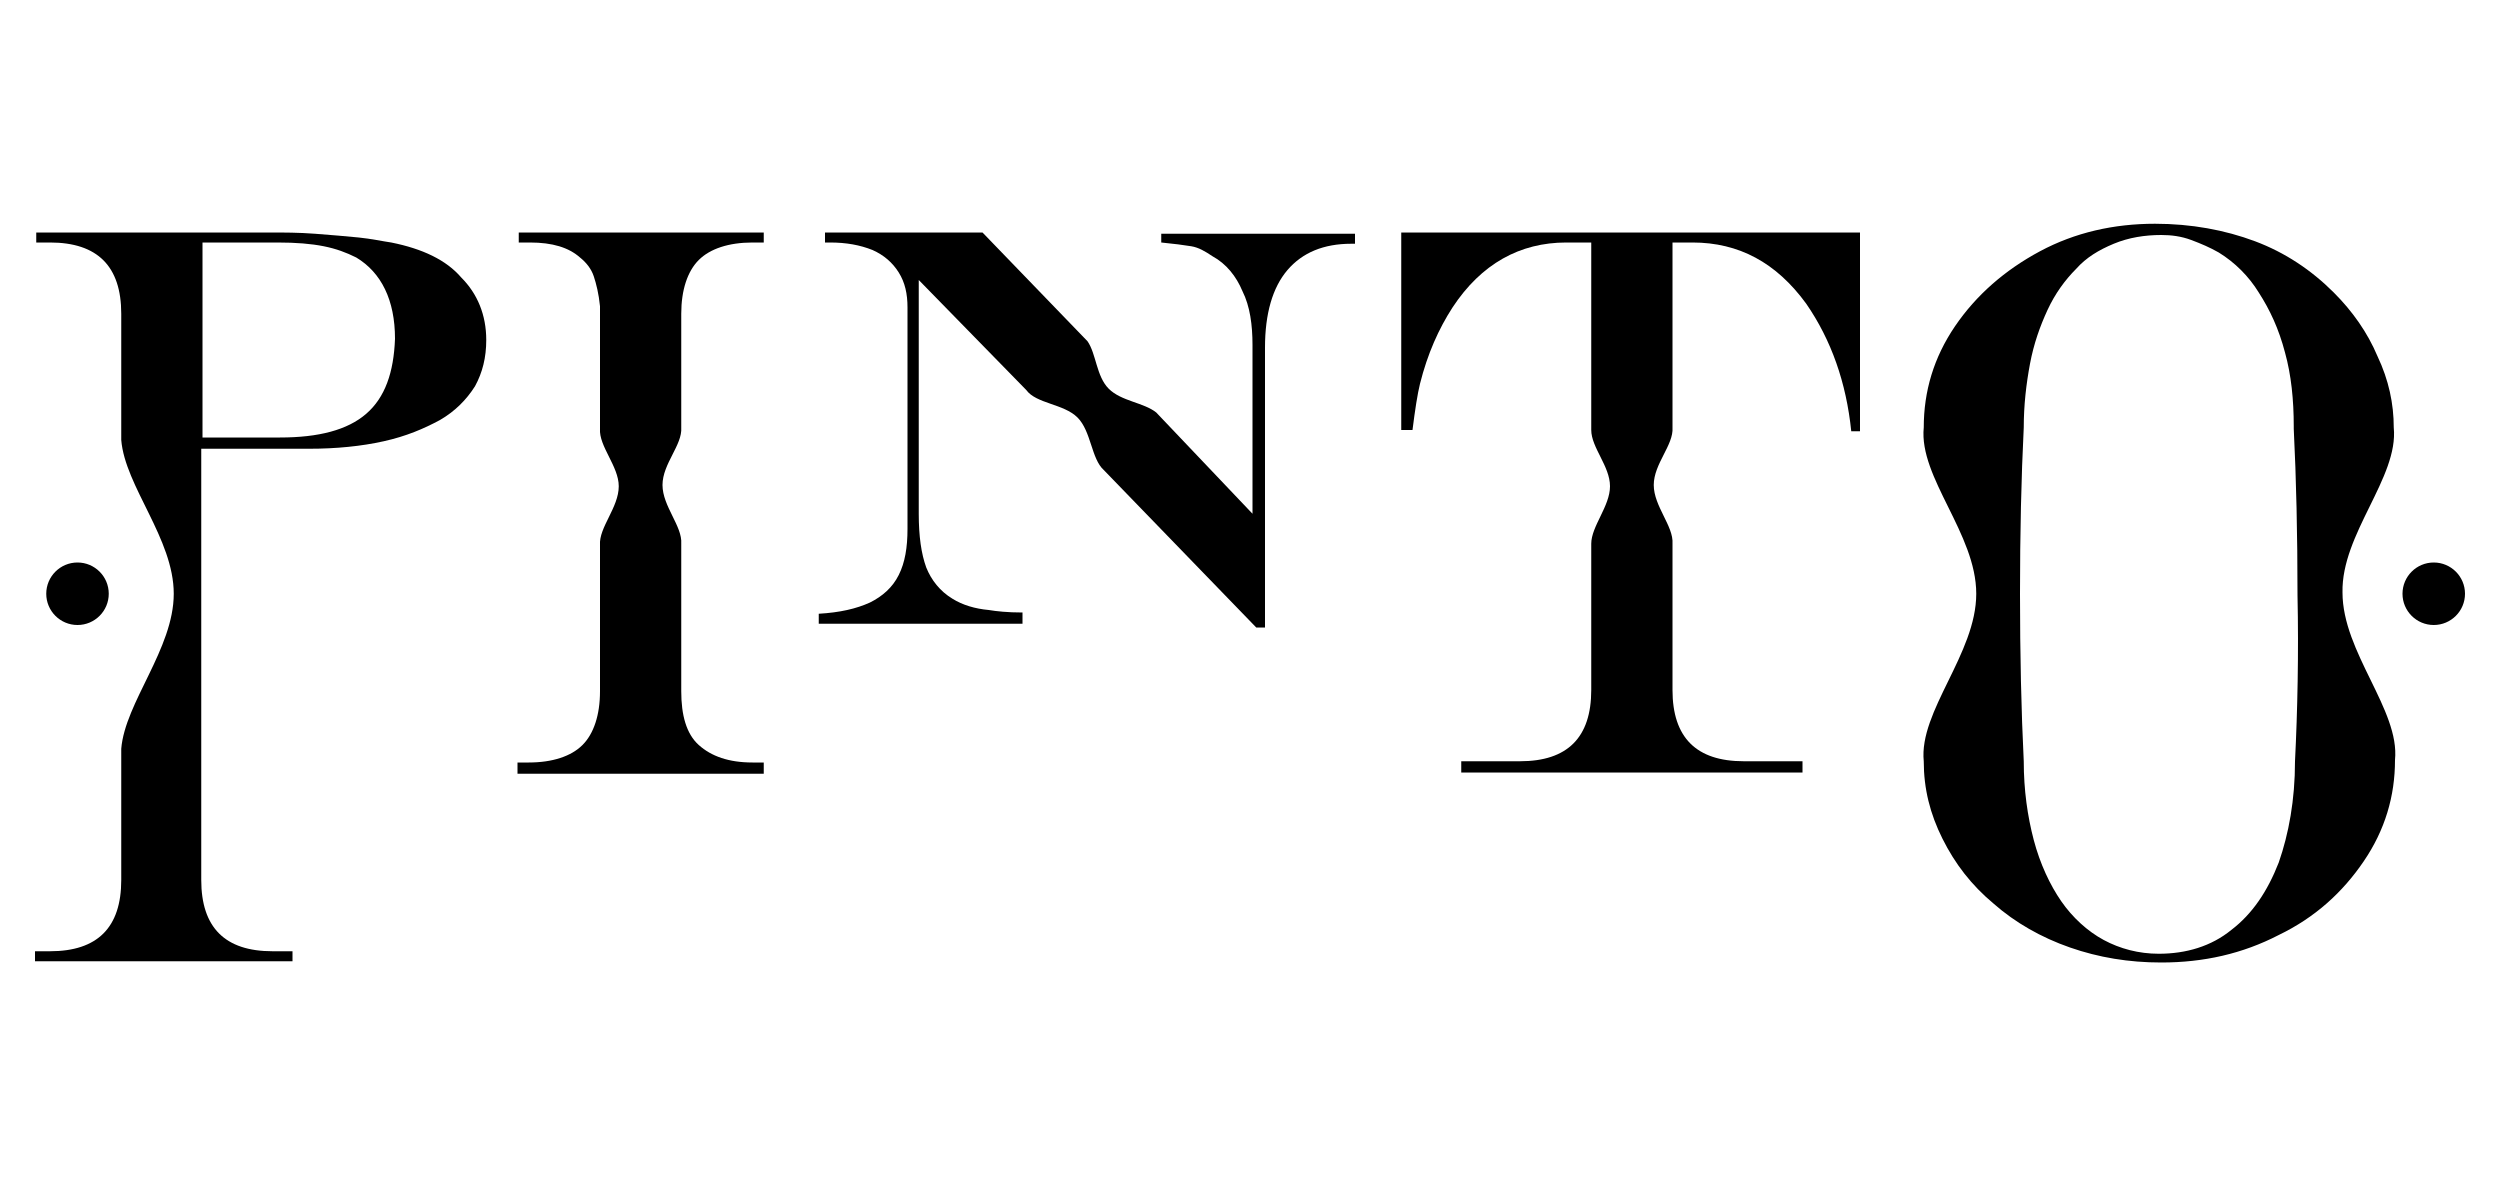
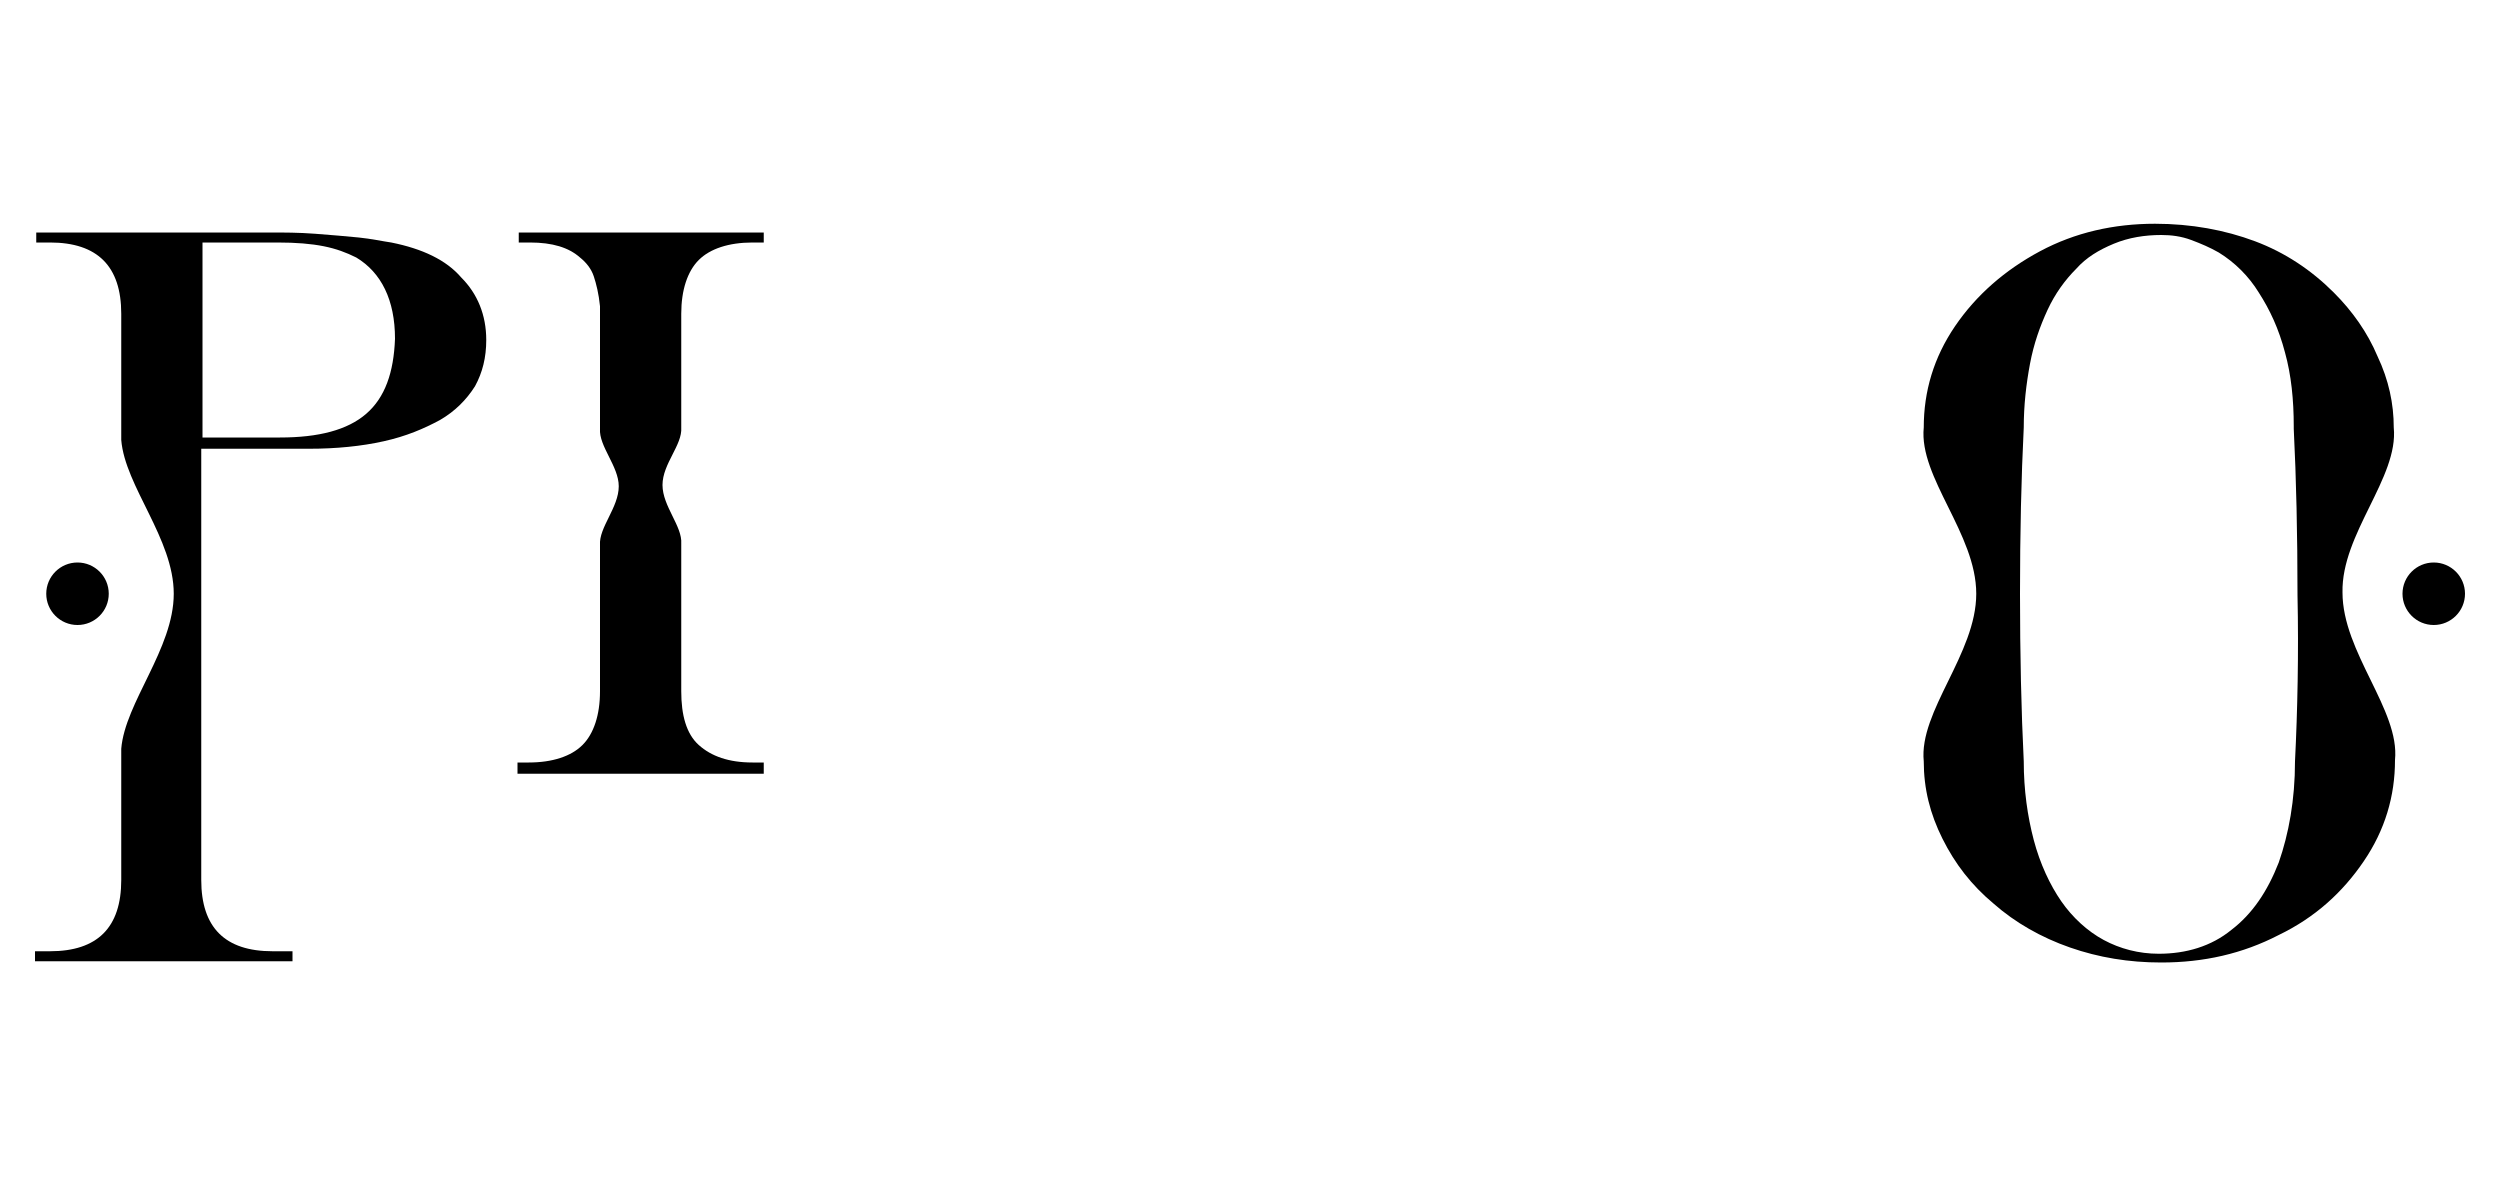
<svg xmlns="http://www.w3.org/2000/svg" version="1.0" id="Layer_1" x="0px" y="0px" viewBox="0 0 200 95" enable-background="new 0 0 200 95" xml:space="preserve">
  <g>
    <path d="M31.3,19.4c-0.7-0.1-1.6-0.3-2.6-0.4c-1-0.1-2.2-0.2-3.5-0.3c-1.3-0.1-2.5-0.1-3.6-0.1H2.9v0.8h1.1c3.8,0,5.7,1.9,5.7,5.7   v10.1c0.3,3.7,4.2,7.9,4.2,12.3c0,4.4-3.9,8.7-4.2,12.4v10.5c0,3.8-1.9,5.7-5.7,5.7H2.8v0.8h20.6v-0.8h-1.6c-3.8,0-5.7-1.9-5.7-5.7   V35.9h8.6c2.2,0,4.2-0.2,6-0.6c1.8-0.4,3.2-1,4.5-1.7c1.2-0.7,2.1-1.6,2.8-2.7c0.6-1.1,0.9-2.3,0.9-3.7c0-2-0.7-3.7-2-5   C35.7,20.8,33.8,19.9,31.3,19.4z M29.3,33.1c-1.5,1.3-3.8,1.9-6.9,1.9h-6.2V19.4h6c1.5,0,2.7,0.1,3.7,0.3c1,0.2,1.8,0.5,2.6,0.9   c2,1.2,3.1,3.4,3.1,6.5C31.5,29.8,30.8,31.8,29.3,33.1z" />
    <circle cx="6.2" cy="47.5" r="2.5" />
    <circle cx="194.7" cy="47.5" r="2.5" />
-     <path d="M92.9,19.4c1,0.1,1.8,0.2,2.4,0.3c0.6,0.1,1.1,0.4,1.7,0.8c1.1,0.6,1.9,1.6,2.4,2.8c0.6,1.2,0.8,2.7,0.8,4.3v13.5L92.5,33   c-1-0.8-2.8-0.9-3.8-1.9c-1-1-1-2.8-1.7-3.8l-8.4-8.7H66v0.8h0.4c1.3,0,2.4,0.2,3.4,0.6c0.9,0.4,1.6,1,2.1,1.8s0.7,1.7,0.7,2.8   v17.7c0,1.5-0.2,2.7-0.7,3.7c-0.5,1-1.3,1.7-2.3,2.2c-1.1,0.5-2.4,0.8-4.1,0.9v0.8h16.3V49c-1.2,0-2.1-0.1-2.7-0.2   c-1.1-0.1-2.1-0.4-2.9-0.9c-1-0.6-1.7-1.5-2.1-2.5c-0.4-1.1-0.6-2.5-0.6-4.3V22.4l8.6,8.8l0,0c0.8,1.1,3,1.1,4.1,2.2   c1.1,1.1,1.1,3.3,2.1,4.2l12.2,12.6h0.7V27.8c0-2.7,0.6-4.8,1.8-6.2c1.2-1.4,2.9-2.1,5.1-2.1h0.3v-0.8H92.9V19.4z" />
    <path d="M41.5,19.4h0.9c1.8,0,3.1,0.4,4,1.2c0.5,0.4,0.9,0.9,1.1,1.5c0.2,0.6,0.4,1.4,0.5,2.4v9.8c-0.1,1.4,1.5,3,1.5,4.6   c0,1.7-1.6,3.3-1.5,4.7h0v11.7c0,1.9-0.5,3.4-1.4,4.3s-2.4,1.4-4.3,1.4h-0.9v0.9h19.7v-0.9h-0.9c-1.9,0-3.3-0.5-4.3-1.4   s-1.4-2.4-1.4-4.3V43.5h0c0.1-1.4-1.5-3-1.5-4.7c0-1.7,1.6-3.2,1.5-4.6v-9.1c0-1.9,0.5-3.4,1.4-4.3c0.9-0.9,2.4-1.4,4.3-1.4h0.9   v-0.8H41.5V19.4z" />
-     <path d="M112.2,34.4h0.8c0.2-1.6,0.4-2.9,0.6-3.7c0.6-2.4,1.5-4.4,2.6-6.1c2.3-3.5,5.4-5.2,9.1-5.2h2v15c0,1.4,1.5,2.9,1.5,4.5   c0,1.6-1.5,3.2-1.5,4.6v11.7c0,3.8-1.9,5.7-5.7,5.7h-4.7v0.9h27.3v-0.9h-4.7c-3.8,0-5.7-1.9-5.7-5.7V43.5h0c0.1-1.4-1.5-3-1.5-4.7   c0-1.7,1.6-3.2,1.5-4.6h0V19.4h1.6c3.7,0,6.7,1.6,9.1,4.9c2,2.9,3.2,6.3,3.6,10.2l0.7,0V18.6h-36.7V34.4z" />
    <path d="M191.5,34.2L191.5,34.2c0-1.9-0.4-3.8-1.3-5.7c-0.8-1.9-2-3.6-3.5-5.1c-1.8-1.8-3.9-3.2-6.3-4.1s-5.1-1.4-8-1.4   c-3.3,0-6.4,0.7-9.2,2.2c-2.8,1.5-5.1,3.5-6.8,6c-1.7,2.5-2.5,5.2-2.5,8.1h0c-0.4,4,4.2,8.5,4.2,13.3c0,4.8-4.6,9.4-4.2,13.4h0   c0,2.2,0.5,4.2,1.5,6.2c1,2,2.3,3.7,4.1,5.2c1.7,1.5,3.8,2.7,6.1,3.5s4.7,1.2,7.3,1.2c3.4,0,6.5-0.7,9.4-2.2   c2.9-1.4,5.1-3.4,6.8-5.9c1.7-2.5,2.5-5.2,2.5-8.1h0c0.4-4-4.2-8.6-4.2-13.4C187.3,42.7,191.9,38.2,191.5,34.2z M183.6,60.9   L183.6,60.9c0,3.1-0.5,5.8-1.3,8.1c-0.9,2.3-2.1,4.1-3.8,5.4c-1.6,1.3-3.6,1.9-5.8,1.9c-1.6,0-3.1-0.4-4.4-1.1   c-1.3-0.7-2.5-1.8-3.4-3.1s-1.7-3-2.2-4.9c-0.5-1.9-0.8-4-0.8-6.3h0c-0.2-4-0.3-8.6-0.3-13.4c0-4.8,0.1-9.3,0.3-13.3h0   c0-1.8,0.2-3.5,0.5-5.1c0.3-1.6,0.8-3,1.4-4.3c0.6-1.3,1.4-2.4,2.3-3.3c0.8-0.9,1.8-1.5,3-2c1.2-0.5,2.5-0.7,3.8-0.7   c0.8,0,1.6,0.1,2.4,0.4s1.5,0.6,2.2,1c1.3,0.8,2.4,1.9,3.2,3.2c0.9,1.4,1.6,2.9,2.1,4.8c0.5,1.8,0.7,3.8,0.7,5.9c0,0.1,0,0.2,0,0.2   h0c0.2,4,0.3,8.5,0.3,13.3C183.9,52.3,183.8,56.9,183.6,60.9z" />
  </g>
</svg>